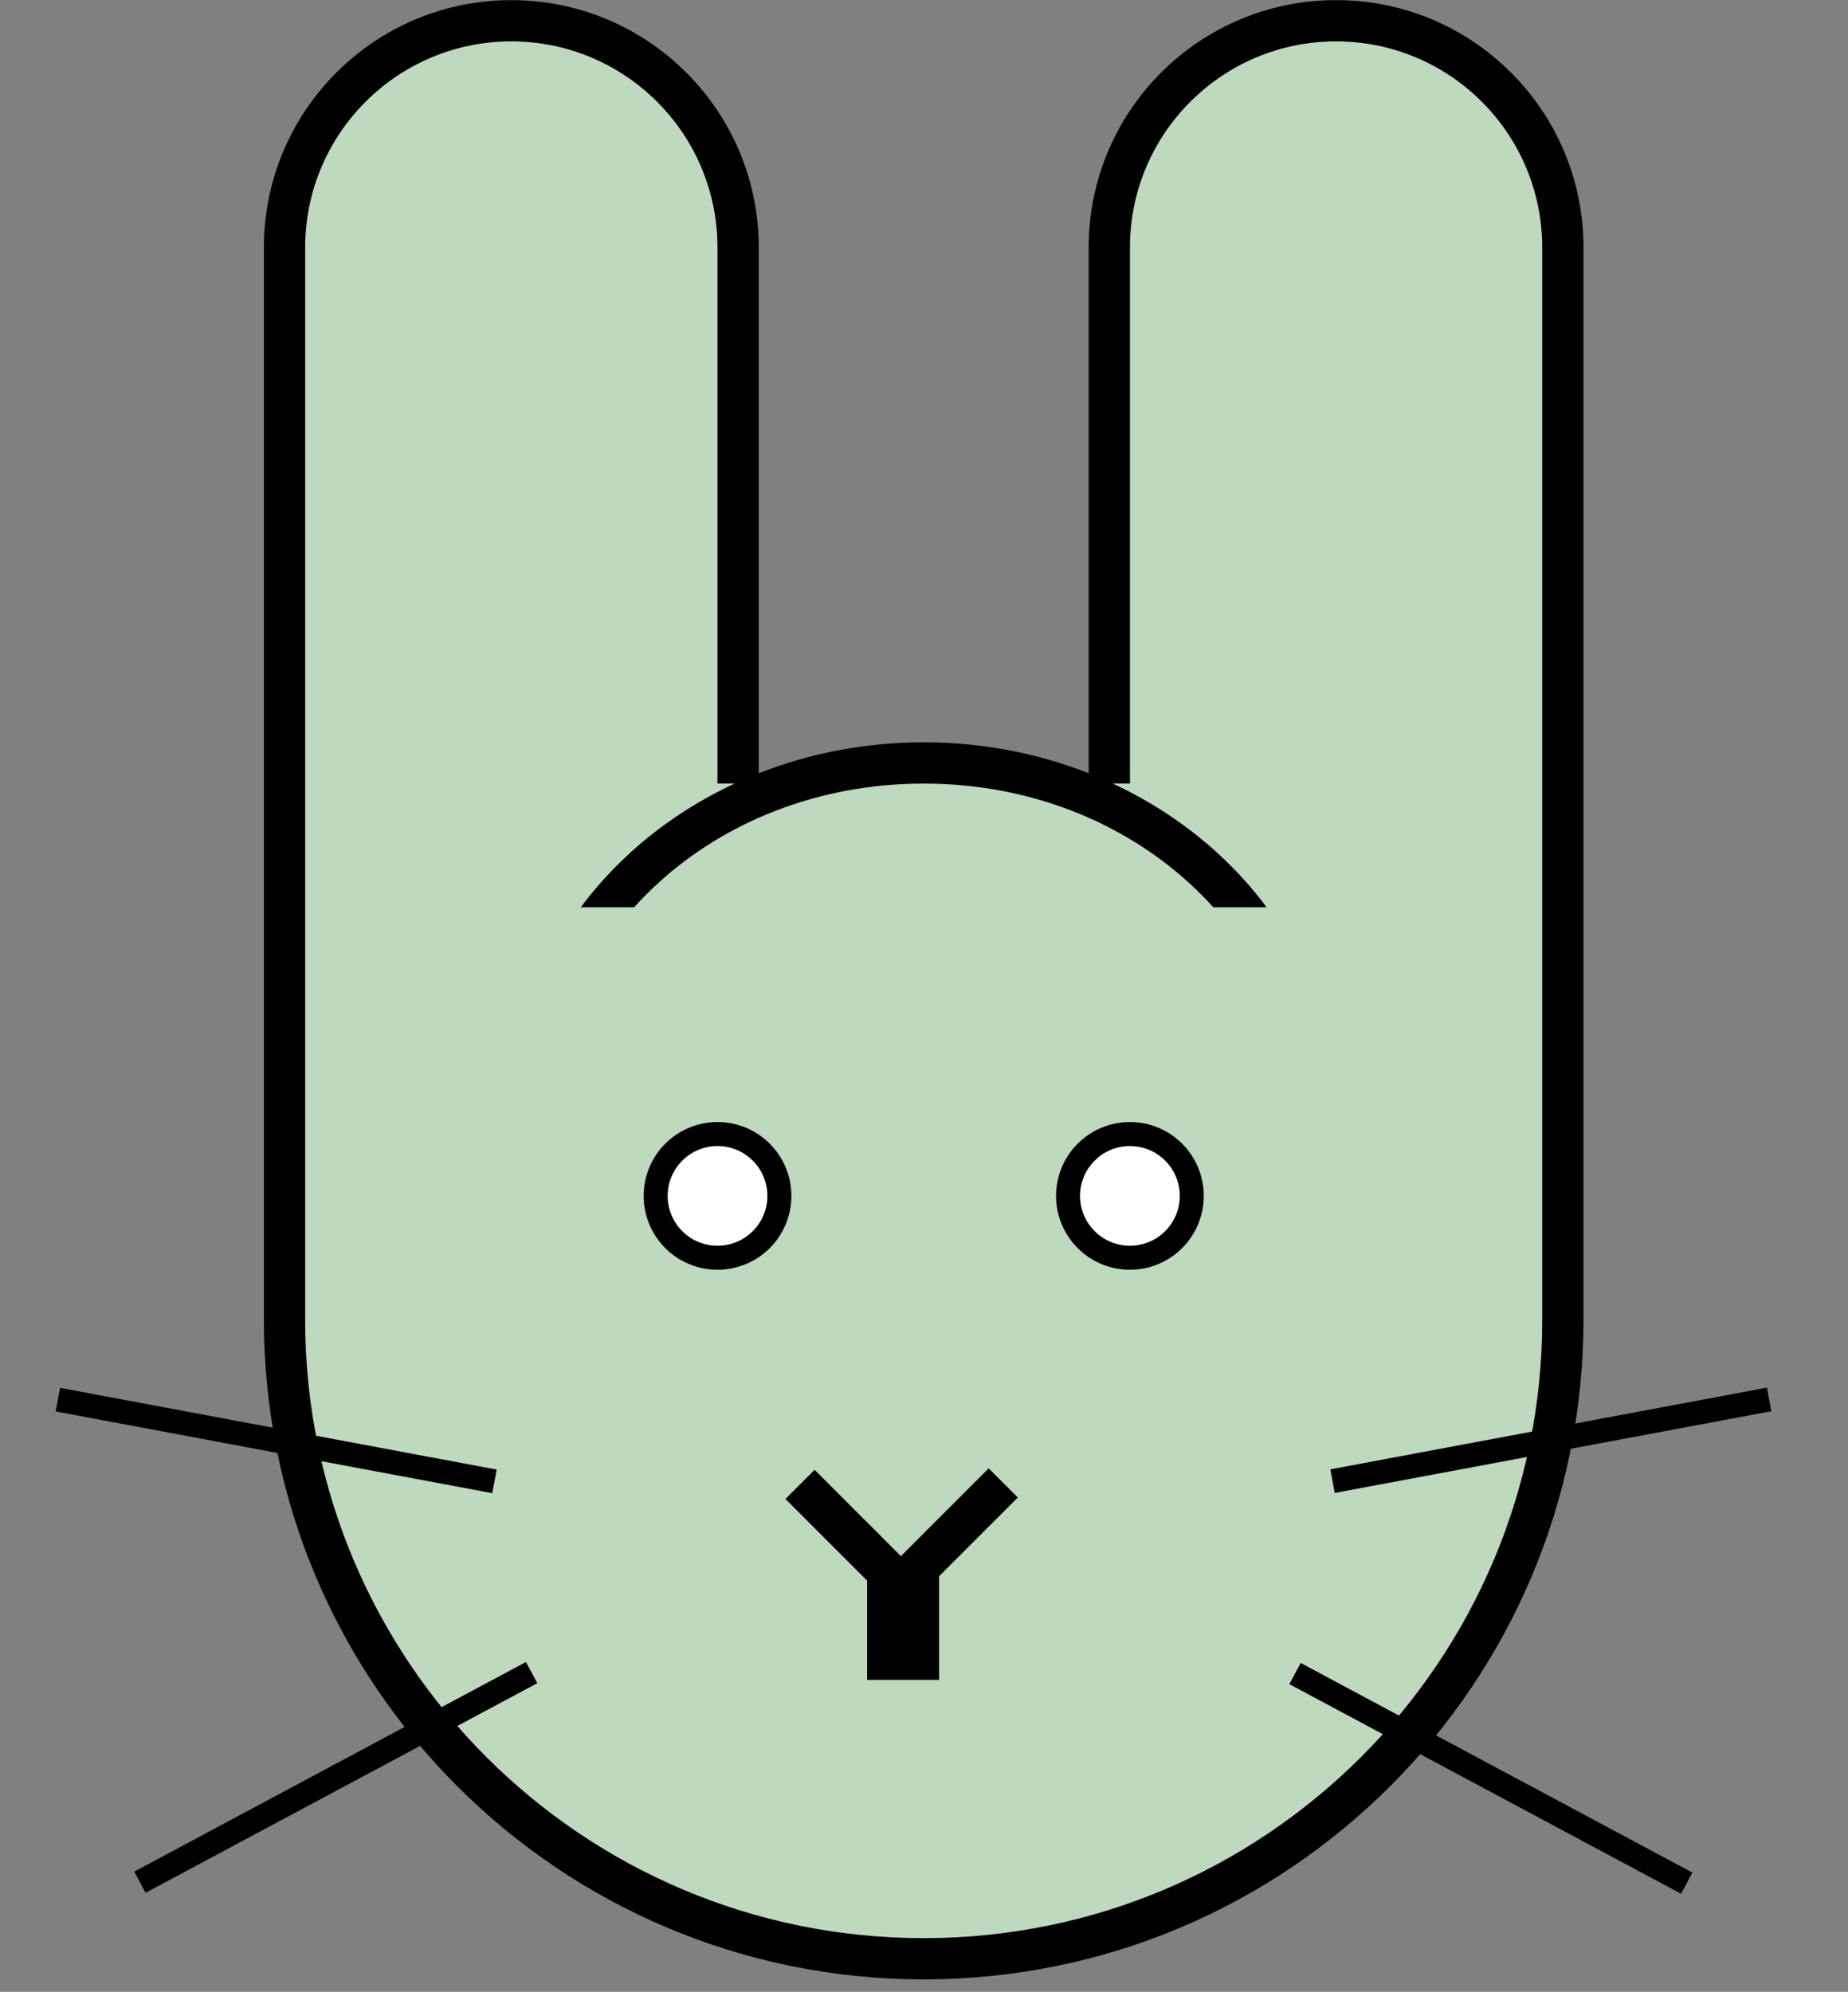
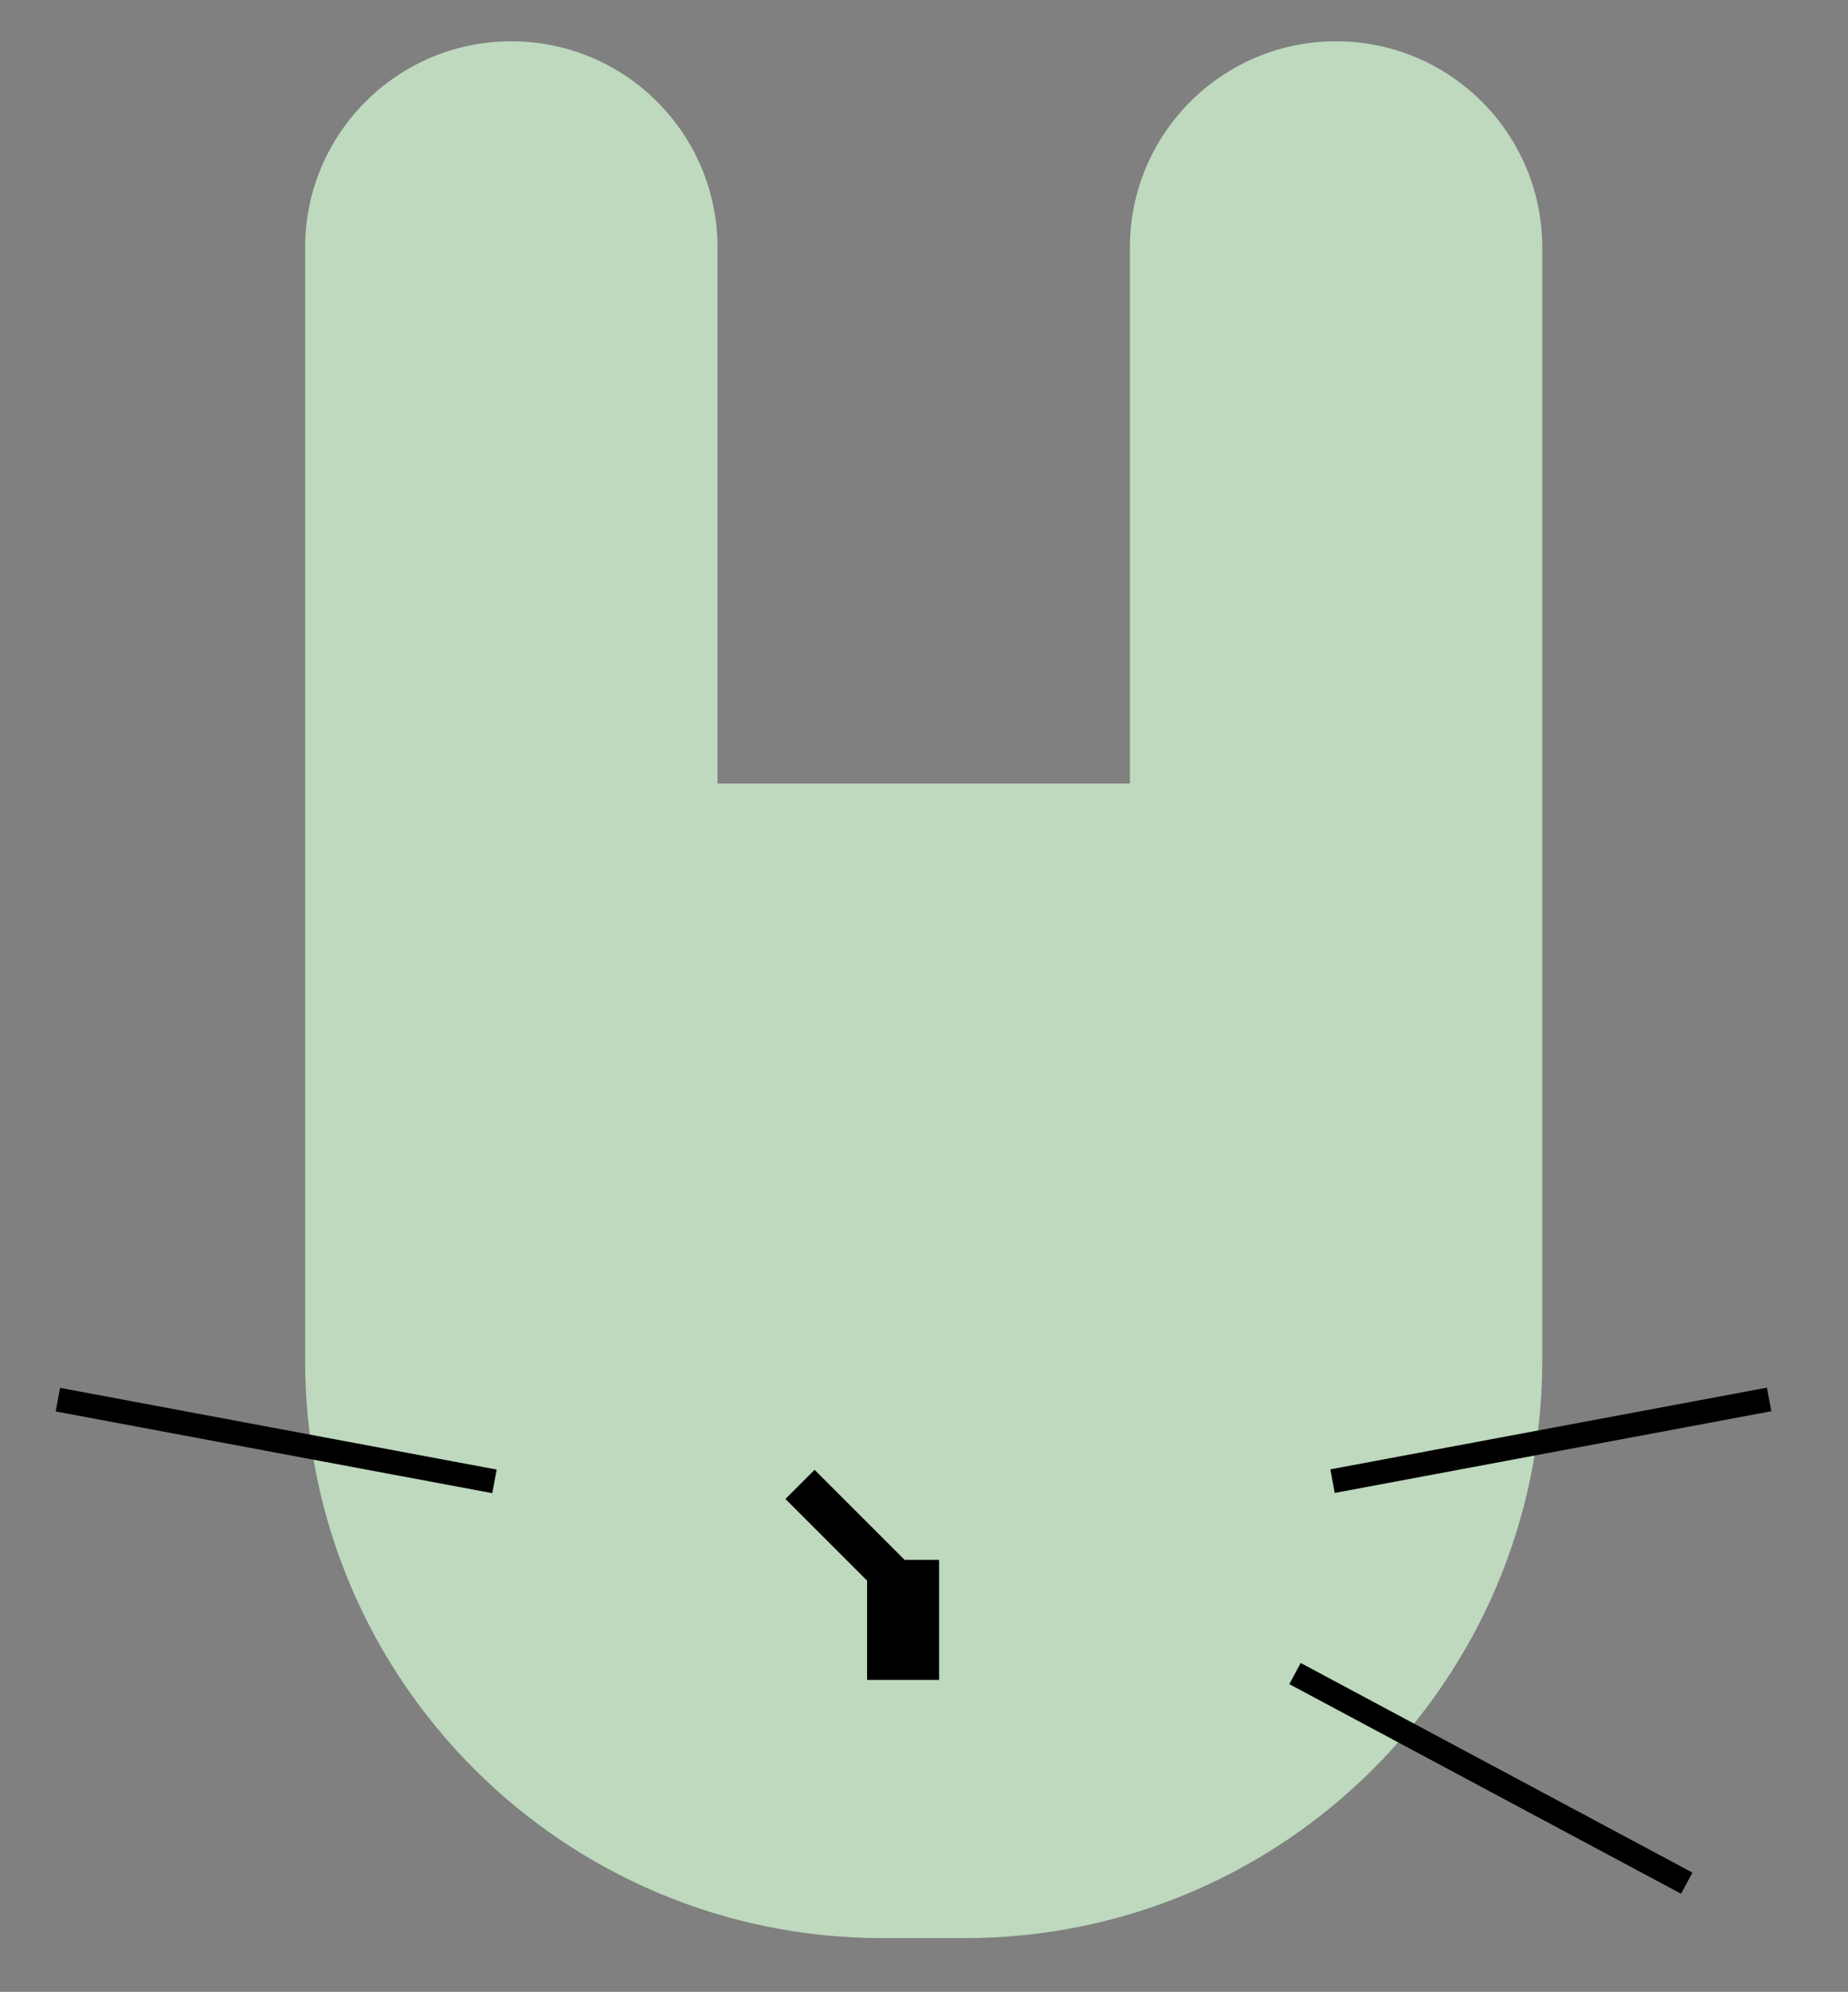
<svg xmlns="http://www.w3.org/2000/svg" width="100%" height="100%" viewBox="0 0 77 83" version="1.1" xml:space="preserve" style="fill-rule:evenodd;clip-rule:evenodd;">
  <rect x="0" y="0" width="77" height="83" fill="#808080" stroke="none" />
  <g transform="matrix(1,0,0,1,-923.595,-1498)">
    <g transform="matrix(1,0,0,-1,927.309,1579.76)">
      <path d="M17.591,80.039C12.846,80.039 9,76.192 9,71.447L9,25.055C9,11.77 19.77,1 33.055,1L36.492,1C49.777,1 60.547,11.77 60.547,25.055L60.547,71.447C60.547,76.192 56.701,80.039 51.956,80.039C47.211,80.039 43.365,76.192 43.365,71.447L43.365,49.11L26.182,49.11L26.182,71.447C26.182,76.192 22.336,80.039 17.591,80.039Z" style="fill:rgb(190,217,190);" />
    </g>
    <g transform="matrix(1,0,0,-1,950.914,1550.41)">
-       <path d="M2.577,5.155C2.919,5.155 3.248,5.089 3.564,4.959C3.879,4.828 4.158,4.641 4.4,4.4C4.641,4.158 4.828,3.879 4.959,3.564C5.089,3.248 5.155,2.919 5.155,2.577C5.155,2.236 5.089,1.907 4.959,1.591C4.828,1.275 4.641,0.997 4.4,0.755C4.158,0.513 3.879,0.327 3.564,0.196C3.248,0.065 2.919,0 2.577,0C2.236,0 1.907,0.065 1.591,0.196C1.275,0.327 0.997,0.513 0.755,0.755C0.513,0.997 0.327,1.275 0.196,1.591C0.065,1.907 0,2.236 0,2.577C0,2.919 0.065,3.248 0.196,3.564C0.327,3.879 0.513,4.158 0.755,4.4C0.997,4.641 1.275,4.828 1.591,4.959C1.907,5.089 2.236,5.155 2.577,5.155Z" style="fill:white;fill-rule:nonzero;stroke:black;stroke-width:1px;" />
-     </g>
+       </g>
    <g transform="matrix(1,0,0,-1,968.097,1550.41)">
-       <path d="M2.577,5.155C2.919,5.155 3.248,5.089 3.564,4.959C3.879,4.828 4.158,4.641 4.4,4.4C4.641,4.158 4.828,3.879 4.959,3.564C5.089,3.248 5.155,2.919 5.155,2.577C5.155,2.236 5.089,1.907 4.959,1.591C4.828,1.275 4.641,0.997 4.4,0.755C4.158,0.513 3.879,0.327 3.564,0.196C3.248,0.065 2.919,0 2.577,0C2.236,0 1.907,0.065 1.591,0.196C1.275,0.327 0.997,0.513 0.755,0.755C0.513,0.997 0.327,1.275 0.196,1.591C0.065,1.907 0,2.236 0,2.577C0,2.919 0.065,3.248 0.196,3.564C0.327,3.879 0.513,4.158 0.755,4.4C0.997,4.641 1.275,4.828 1.591,4.959C1.907,5.089 2.236,5.155 2.577,5.155Z" style="fill:white;fill-rule:nonzero;stroke:black;stroke-width:1px;" />
-     </g>
+       </g>
    <g transform="matrix(1,0,0,-1,959.724,1568)">
      <rect x="0" y="0" width="3" height="5" />
    </g>
    <g transform="matrix(0.707,-0.707,-0.707,-0.707,960.07,1564.21)">
      <rect x="0" y="0" width="1.718" height="5.302" />
    </g>
    <g transform="matrix(-0.707,-0.707,-0.707,0.707,966.005,1560.4)">
-       <rect x="0" y="0" width="1.718" height="6.258" />
-     </g>
+       </g>
    <g transform="matrix(-0.983,-0.184,0.184,-0.983,940.433,1595.29)">
      <path d="M2.842,35.645L21.348,35.645" style="fill:none;fill-rule:nonzero;stroke:black;stroke-width:1px;" />
    </g>
    <g transform="matrix(0.983,-0.184,0.184,0.983,939.381,1530.89)">
      <path d="M33.751,35.645L52.257,35.645" style="fill:none;fill-rule:nonzero;stroke:black;stroke-width:1px;" />
    </g>
    <g transform="matrix(-0.882,0.472,-0.472,-0.882,970.402,1605.49)">
-       <path d="M3.905,44.94L22.411,44.94" style="fill:none;fill-rule:nonzero;stroke:black;stroke-width:1px;" />
-     </g>
+       </g>
    <g transform="matrix(0.882,0.472,-0.472,0.882,970.625,1513.04)">
      <path d="M31.905,44.94L50.411,44.94" style="fill:none;fill-rule:nonzero;stroke:black;stroke-width:1px;" />
    </g>
    <g transform="matrix(1,0,0,-1,926.591,1580.48)">
-       <path d="M26.901,72.166C26.901,76.91 23.054,80.757 18.309,80.757C13.565,80.757 9.718,76.91 9.718,72.166L9.718,27.492C9.718,13.257 21.257,1.718 35.492,1.718C49.726,1.718 61.265,13.257 61.265,27.492L61.265,72.166C61.265,76.91 57.419,80.757 52.674,80.757C47.929,80.757 44.083,76.91 44.083,72.166L44.083,49.829L43.371,49.829C44.963,49.088 46.409,48.13 47.662,46.999C47.881,46.802 48.093,46.599 48.299,46.392C48.836,45.852 49.331,45.278 49.781,44.674L47.557,44.674C47.243,45.023 46.911,45.358 46.56,45.678C43.779,48.223 39.885,49.829 35.492,49.829C31.098,49.829 27.204,48.223 24.423,45.678C24.073,45.358 23.74,45.023 23.427,44.674L21.203,44.674C21.652,45.278 22.148,45.852 22.685,46.392C22.891,46.6 23.103,46.802 23.321,46.999C24.574,48.13 26.021,49.088 27.612,49.829L26.901,49.829L26.901,72.166ZM62.983,72.166L62.983,27.492C62.983,12.308 50.675,0 35.492,0C20.308,0 8,12.309 8,27.492L8,72.166C8,77.859 12.616,82.475 18.309,82.475C24.003,82.475 28.619,77.859 28.619,72.166L28.619,50.26C30.723,51.088 33.048,51.547 35.492,51.547C37.935,51.547 40.26,51.088 42.365,50.26L42.365,72.166C42.365,77.859 46.98,82.475 52.674,82.475C58.368,82.475 62.983,77.859 62.983,72.166Z" />
-     </g>
+       </g>
  </g>
</svg>